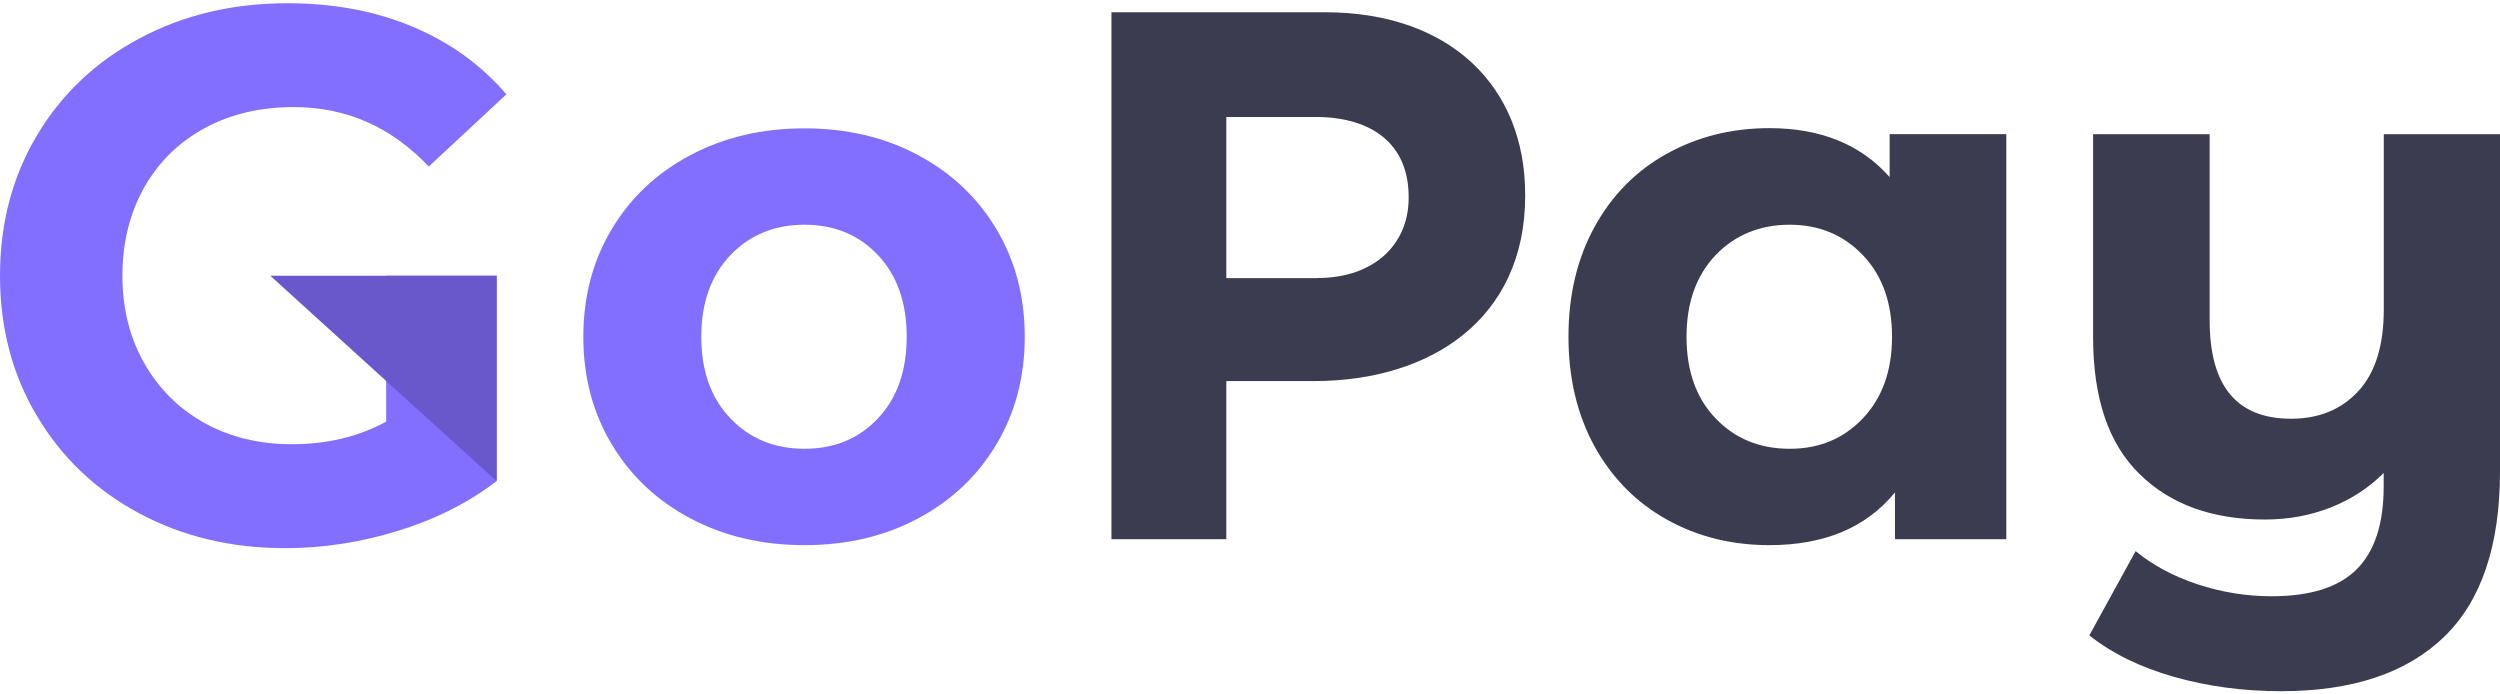
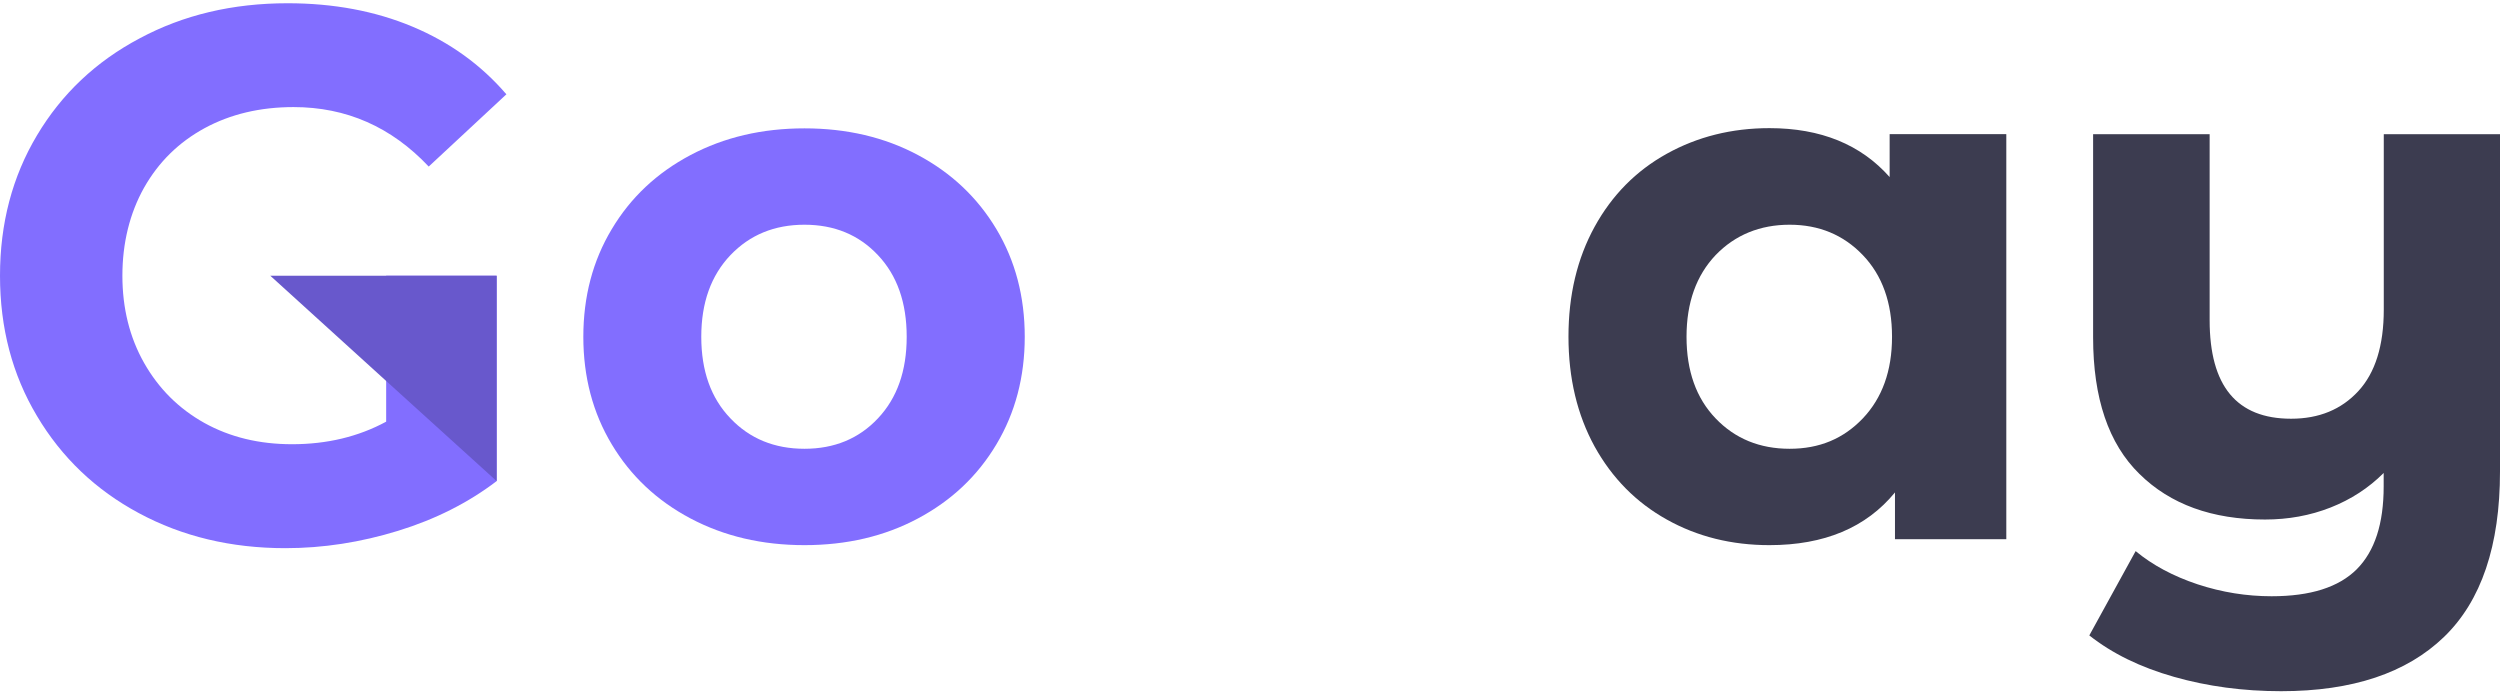
<svg xmlns="http://www.w3.org/2000/svg" width="90px" height="25px" viewBox="0 0 90 25" version="1.1">
  <g id="surface1">
    <path style=" stroke:none;fill-rule:nonzero;fill:rgb(50.98%,43.137%,100%);fill-opacity:1;" d="M 24.859 18.664 C 23.648 18.023 22.703 17.133 22.023 15.996 C 21.34 14.859 21 13.566 21 12.125 C 21 10.68 21.34 9.387 22.023 8.25 C 22.703 7.109 23.648 6.223 24.859 5.582 C 26.07 4.941 27.434 4.621 28.961 4.621 C 30.484 4.621 31.848 4.941 33.047 5.582 C 34.25 6.223 35.191 7.113 35.871 8.25 C 36.551 9.387 36.891 10.68 36.891 12.125 C 36.891 13.566 36.551 14.859 35.871 15.996 C 35.191 17.137 34.25 18.023 33.047 18.664 C 31.848 19.305 30.484 19.625 28.961 19.625 C 27.434 19.625 26.07 19.305 24.859 18.664 Z M 31.605 15.062 C 32.297 14.328 32.641 13.352 32.641 12.125 C 32.641 10.895 32.297 9.914 31.605 9.184 C 30.918 8.453 30.035 8.09 28.961 8.09 C 27.883 8.09 26.996 8.453 26.297 9.184 C 25.598 9.918 25.246 10.895 25.246 12.125 C 25.246 13.352 25.594 14.332 26.297 15.062 C 26.992 15.793 27.883 16.156 28.961 16.156 C 30.035 16.156 30.918 15.793 31.605 15.062 Z M 31.605 15.062 " />
-     <path style=" stroke:none;fill-rule:nonzero;fill:rgb(23.529%,23.529%,31.373%);fill-opacity:1;" d="M 40.012 0.441 L 47.699 0.441 C 52.191 0.441 54.906 3.098 54.906 7 L 54.906 7.055 C 54.906 11.473 51.52 13.719 47.297 13.719 L 44.148 13.719 L 44.148 19.41 L 40.012 19.41 Z M 47.43 10.008 C 49.504 10.008 50.711 8.762 50.711 7.137 L 50.711 7.082 C 50.711 5.211 49.422 4.211 47.352 4.211 L 44.148 4.211 L 44.148 10.012 L 47.43 10.012 Z M 47.43 10.008 " />
    <path style=" stroke:none;fill-rule:nonzero;fill:rgb(23.529%,23.529%,31.373%);fill-opacity:1;" d="M 72.227 4.832 L 72.227 19.41 L 68.219 19.41 L 68.219 17.727 C 67.18 18.996 65.672 19.625 63.699 19.625 C 62.34 19.625 61.105 19.32 60.004 18.703 C 58.902 18.09 58.035 17.211 57.406 16.074 C 56.781 14.934 56.465 13.617 56.465 12.117 C 56.465 10.621 56.781 9.301 57.406 8.164 C 58.031 7.027 58.898 6.148 60.004 5.535 C 61.109 4.922 62.34 4.613 63.699 4.613 C 65.547 4.613 66.992 5.203 68.027 6.375 L 68.027 4.828 L 72.223 4.828 Z M 67.062 15.062 C 67.758 14.328 68.113 13.352 68.113 12.125 C 68.113 10.895 67.762 9.914 67.062 9.184 C 66.363 8.453 65.484 8.09 64.426 8.09 C 63.367 8.09 62.465 8.453 61.762 9.184 C 61.066 9.918 60.715 10.895 60.715 12.125 C 60.715 13.352 61.062 14.332 61.762 15.062 C 62.461 15.793 63.352 16.156 64.426 16.156 C 65.504 16.156 66.363 15.793 67.062 15.062 Z M 67.062 15.062 " />
    <path style=" stroke:none;fill-rule:nonzero;fill:rgb(23.529%,23.529%,31.373%);fill-opacity:1;" d="M 90 4.832 L 90 16.969 C 90 19.641 89.328 21.633 87.984 22.93 C 86.637 24.23 84.684 24.883 82.121 24.883 C 80.762 24.883 79.473 24.711 78.266 24.367 C 77.055 24.023 76.039 23.527 75.215 22.875 L 76.883 19.84 C 77.492 20.344 78.234 20.742 79.113 21.035 C 79.992 21.324 80.879 21.465 81.777 21.465 C 83.176 21.465 84.195 21.141 84.844 20.492 C 85.492 19.84 85.812 18.852 85.812 17.512 L 85.812 17.027 C 85.273 17.566 84.637 17.98 83.902 18.27 C 83.168 18.559 82.379 18.703 81.539 18.703 C 79.637 18.703 78.129 18.156 77.02 17.062 C 75.906 15.973 75.352 14.332 75.352 12.145 L 75.352 4.832 L 79.547 4.832 L 79.547 11.527 C 79.547 13.895 80.52 15.074 82.48 15.074 C 83.484 15.074 84.289 14.742 84.898 14.082 C 85.508 13.422 85.816 12.445 85.816 11.145 L 85.816 4.832 L 90.008 4.832 Z M 90 4.832 " />
    <path style=" stroke:none;fill-rule:nonzero;fill:rgb(50.98%,43.137%,100%);fill-opacity:1;" d="M 13.902 15.18 C 12.898 15.723 11.77 15.992 10.512 15.992 C 9.332 15.992 8.277 15.738 7.352 15.223 C 6.43 14.707 5.711 13.988 5.188 13.066 C 4.668 12.148 4.406 11.098 4.406 9.926 C 4.406 8.754 4.668 7.68 5.188 6.754 C 5.711 5.832 6.434 5.121 7.367 4.613 C 8.297 4.109 9.367 3.855 10.566 3.855 C 12.469 3.855 14.09 4.57 15.434 5.996 L 18.23 3.395 C 17.316 2.332 16.191 1.52 14.844 0.957 C 13.5 0.395 12 0.117 10.352 0.117 C 8.379 0.117 6.605 0.535 5.031 1.379 C 3.449 2.215 2.219 3.383 1.332 4.871 C 0.441 6.363 0 8.047 0 9.926 C 0 11.805 0.441 13.488 1.332 14.977 C 2.219 16.469 3.441 17.637 5 18.473 C 6.559 19.312 8.316 19.734 10.273 19.734 C 11.637 19.734 12.988 19.523 14.332 19.109 C 15.676 18.695 16.859 18.098 17.879 17.32 L 17.879 9.926 L 13.902 9.926 Z M 13.902 15.18 " />
-     <path style=" stroke:none;fill-rule:nonzero;fill:rgb(40.784%,34.51%,80%);fill-opacity:1;" d="M 17.879 9.926 L 17.879 17.32 L 13.902 13.715 L 13.898 13.711 L 9.73 9.926 Z M 17.879 9.926 " />
+     <path style=" stroke:none;fill-rule:nonzero;fill:rgb(40.784%,34.51%,80%);fill-opacity:1;" d="M 17.879 9.926 L 17.879 17.32 L 13.898 13.711 L 9.73 9.926 Z M 17.879 9.926 " />
  </g>
</svg>